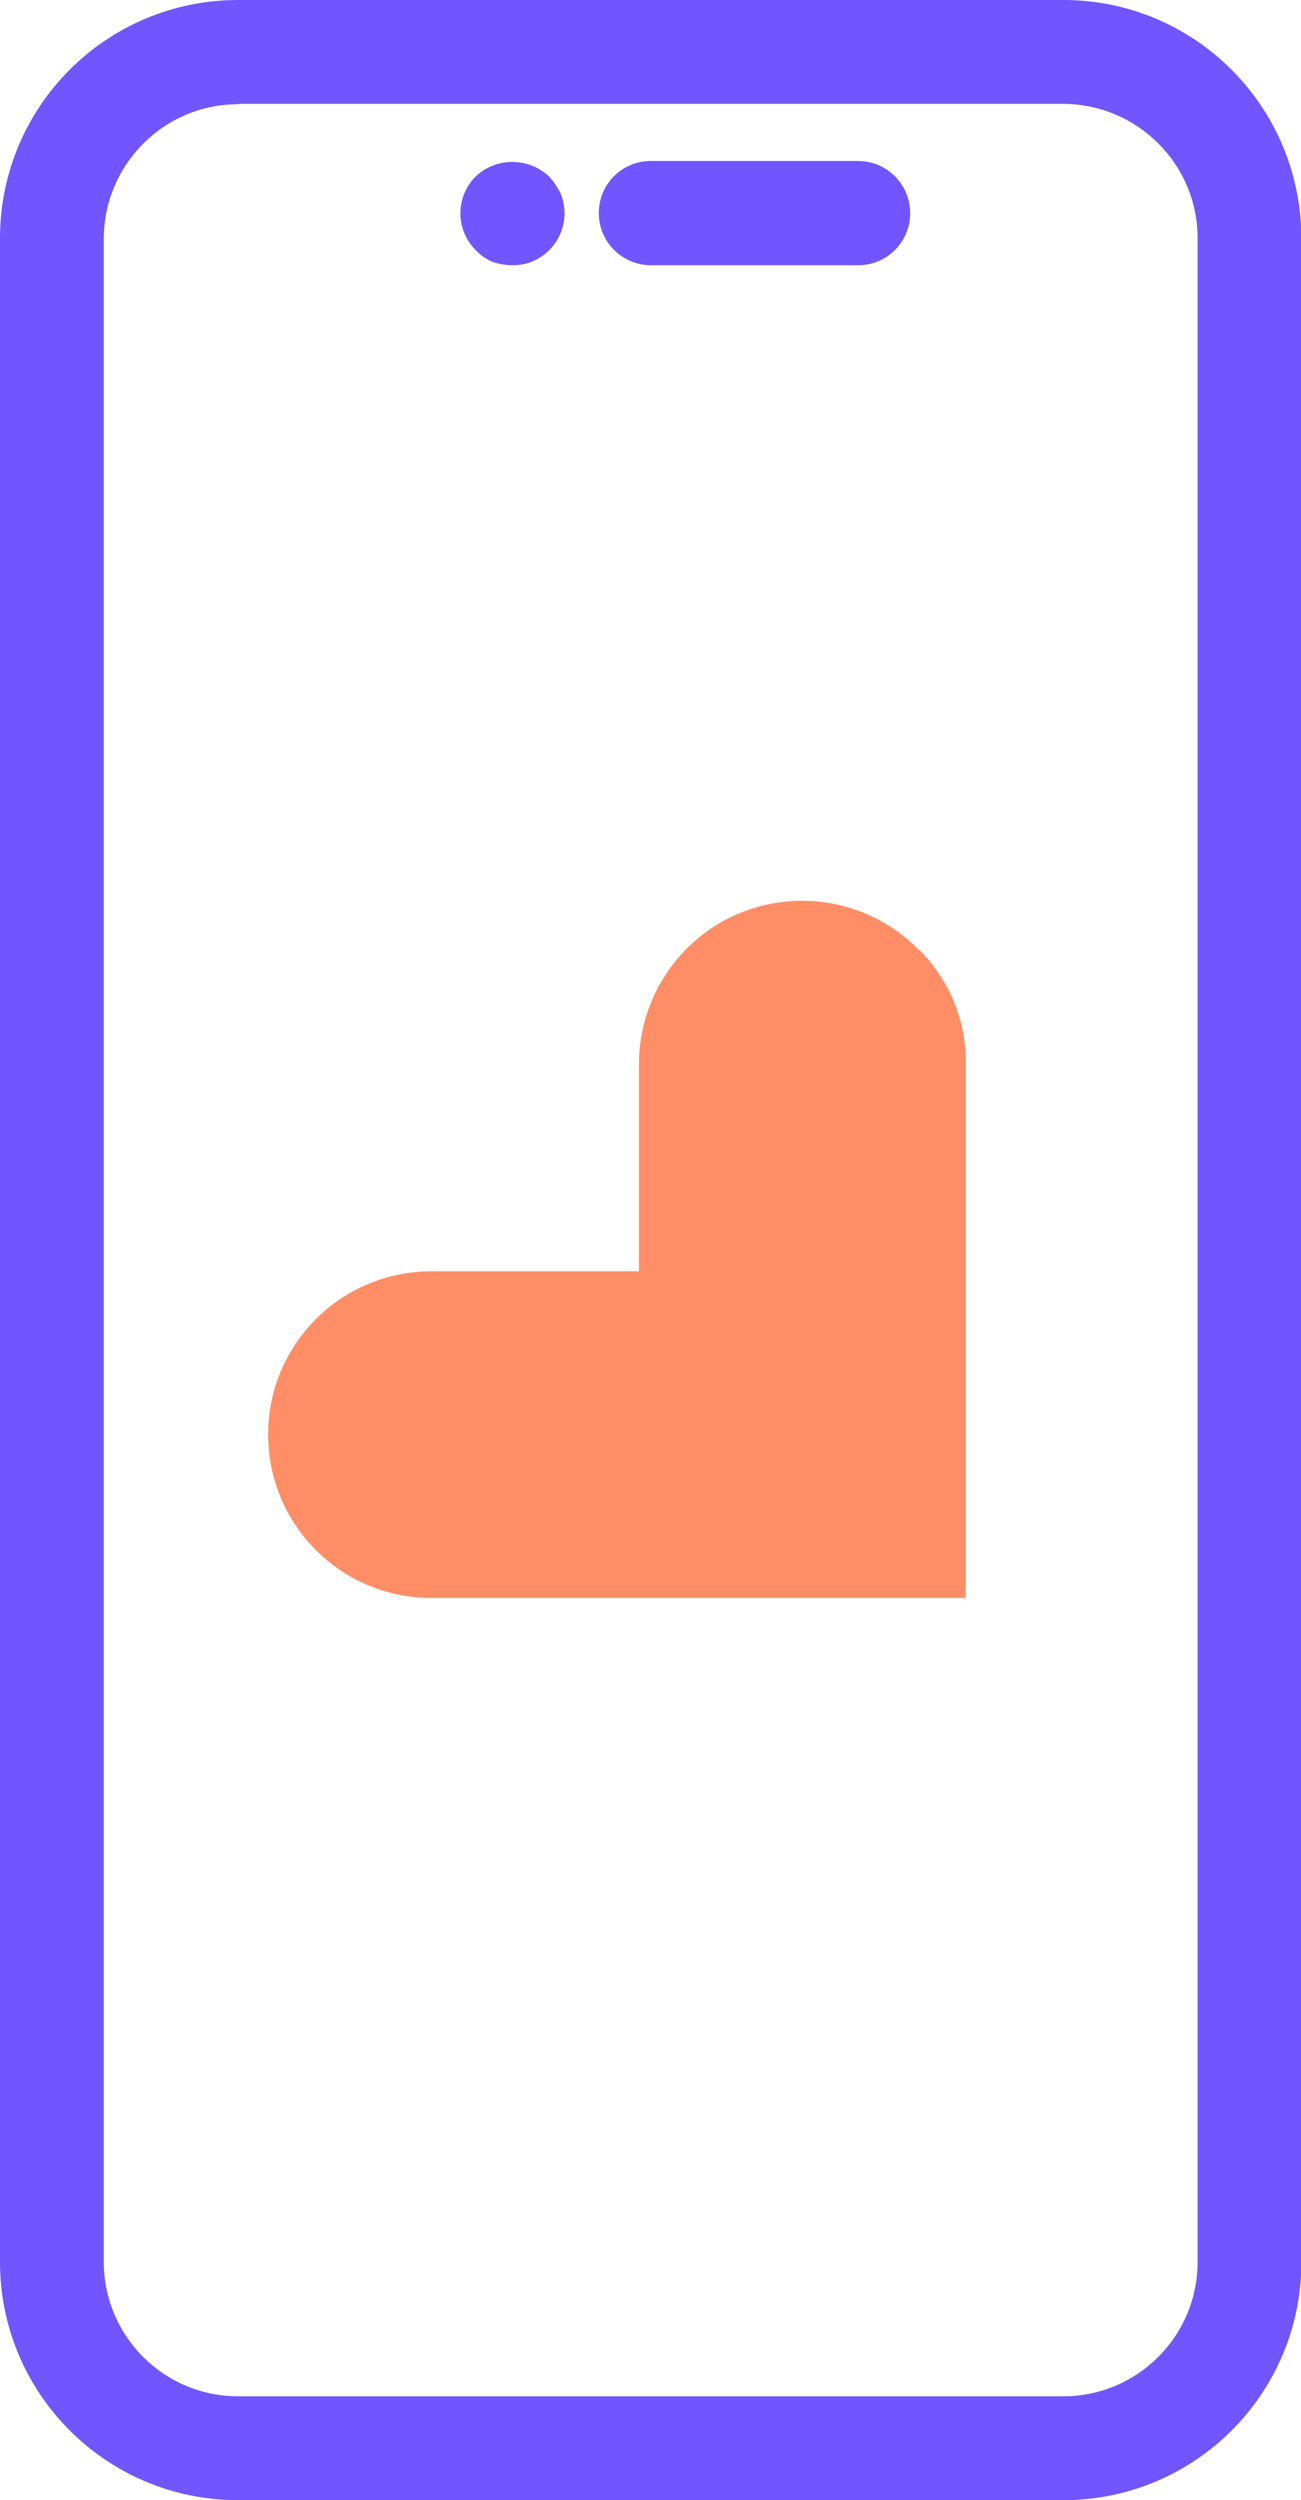
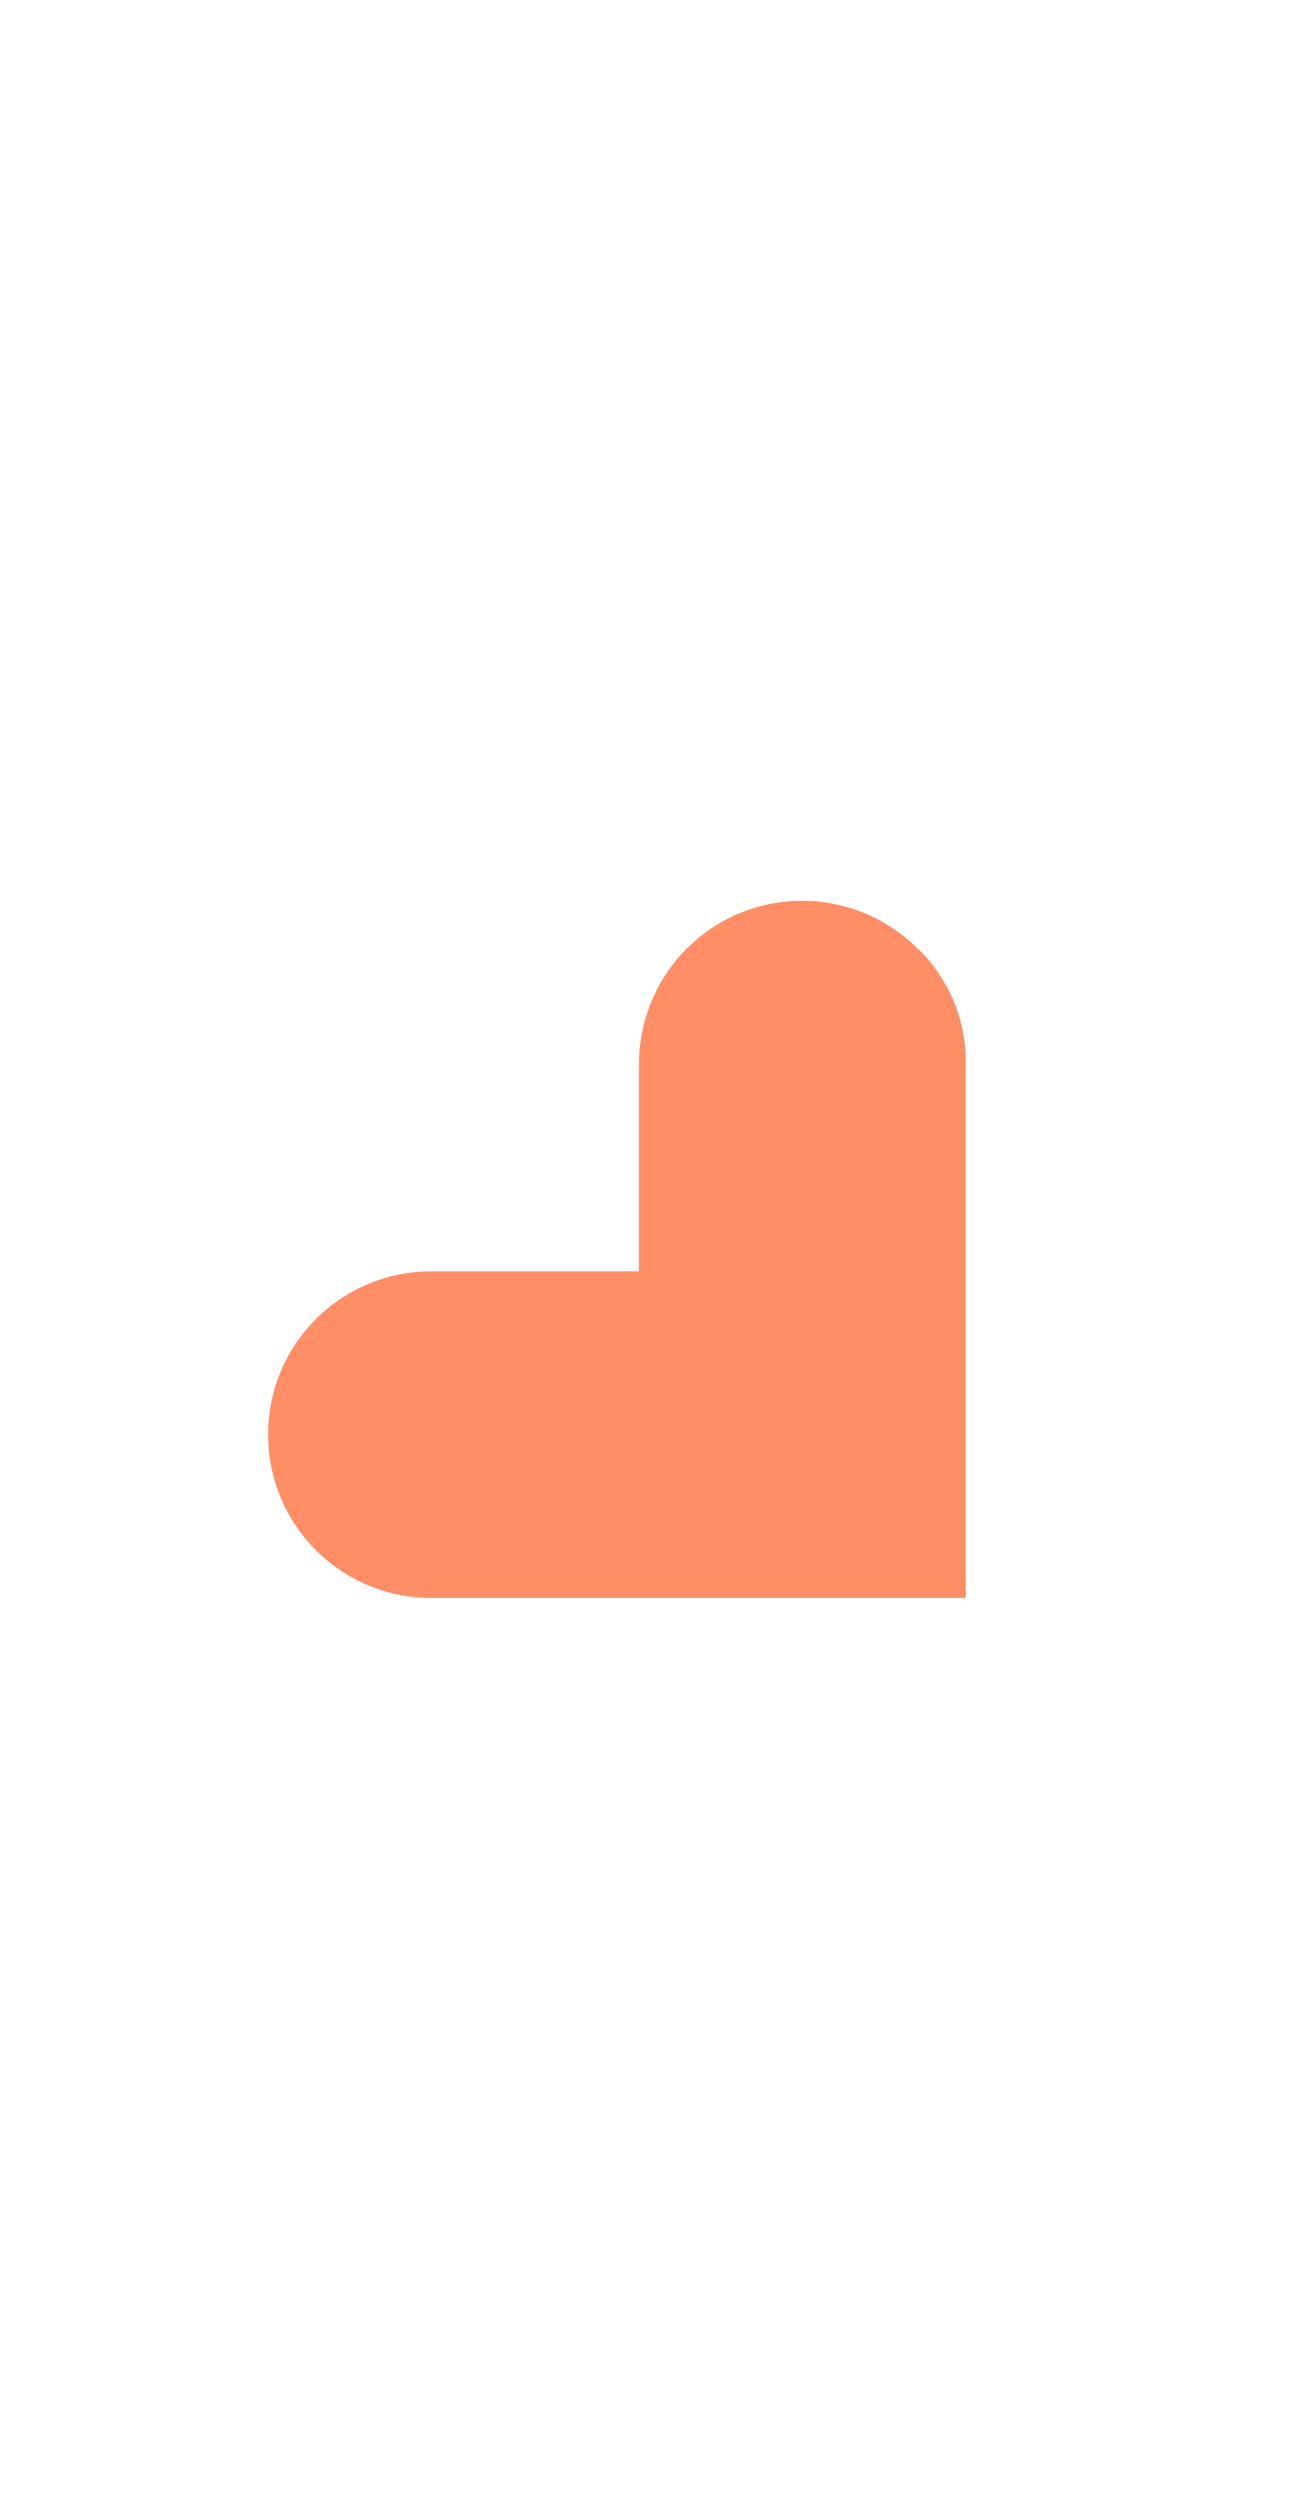
<svg xmlns="http://www.w3.org/2000/svg" id="uuid-3609e34f-13cd-4e6b-8236-6a49703fdbc1" viewBox="0 0 33.72 64.76">
  <g id="uuid-2db6e951-396d-4bcd-ab11-7ced6a843e5f">
-     <path id="uuid-f329a7c3-2874-4837-9a80-4cc5611021a8" d="m13.29,6.87c-.18,0-.36-.03-.53-.09-.16-.07-.31-.17-.43-.3-.53-.53-.53-1.38,0-1.91,0,0,0,0,0,0h0c.53-.5,1.36-.5,1.9,0,.12.13.22.28.3.44.28.69-.04,1.47-.73,1.76-.16.07-.33.1-.51.1Z" fill="#7155ff" stroke-width="0" />
-     <path id="uuid-e8262186-46c5-487a-983d-3e73d81ab1d8" d="m27.56,64.76H6.17c-3.41,0-6.17-2.76-6.17-6.17V6.17C0,2.76,2.76,0,6.17,0h21.39c3.41,0,6.16,2.76,6.17,6.17v52.42c0,3.41-2.76,6.17-6.17,6.17M6.17,2.7c-1.92,0-3.47,1.56-3.48,3.47v52.42c0,1.92,1.56,3.48,3.48,3.48h21.39c1.92,0,3.48-1.56,3.48-3.48V6.17c0-1.92-1.56-3.47-3.48-3.48H6.17Z" fill="#7155ff" stroke-width="0" />
-     <path id="uuid-1ca0fbd4-c355-4a1d-8016-7d7329b5c69d" d="m22.24,6.87h-5.37c-.74,0-1.35-.6-1.35-1.35s.6-1.35,1.35-1.35h5.37c.74,0,1.35.6,1.35,1.35s-.6,1.35-1.35,1.35" fill="#7155ff" stroke-width="0" />
    <path id="uuid-bb6f55b3-39dc-4329-8c55-05d1811d6a4e" d="m23.8,24.59c-1.64-1.66-4.32-1.68-5.98-.04-.81.8-1.26,1.89-1.26,3.02v5.36h-5.34c-2.34-.02-4.25,1.85-4.27,4.19-.02,2.34,1.85,4.25,4.19,4.27h13.89v-13.83c.02-1.12-.43-2.2-1.23-2.98" fill="#ff8e67" stroke-width="0" />
  </g>
</svg>